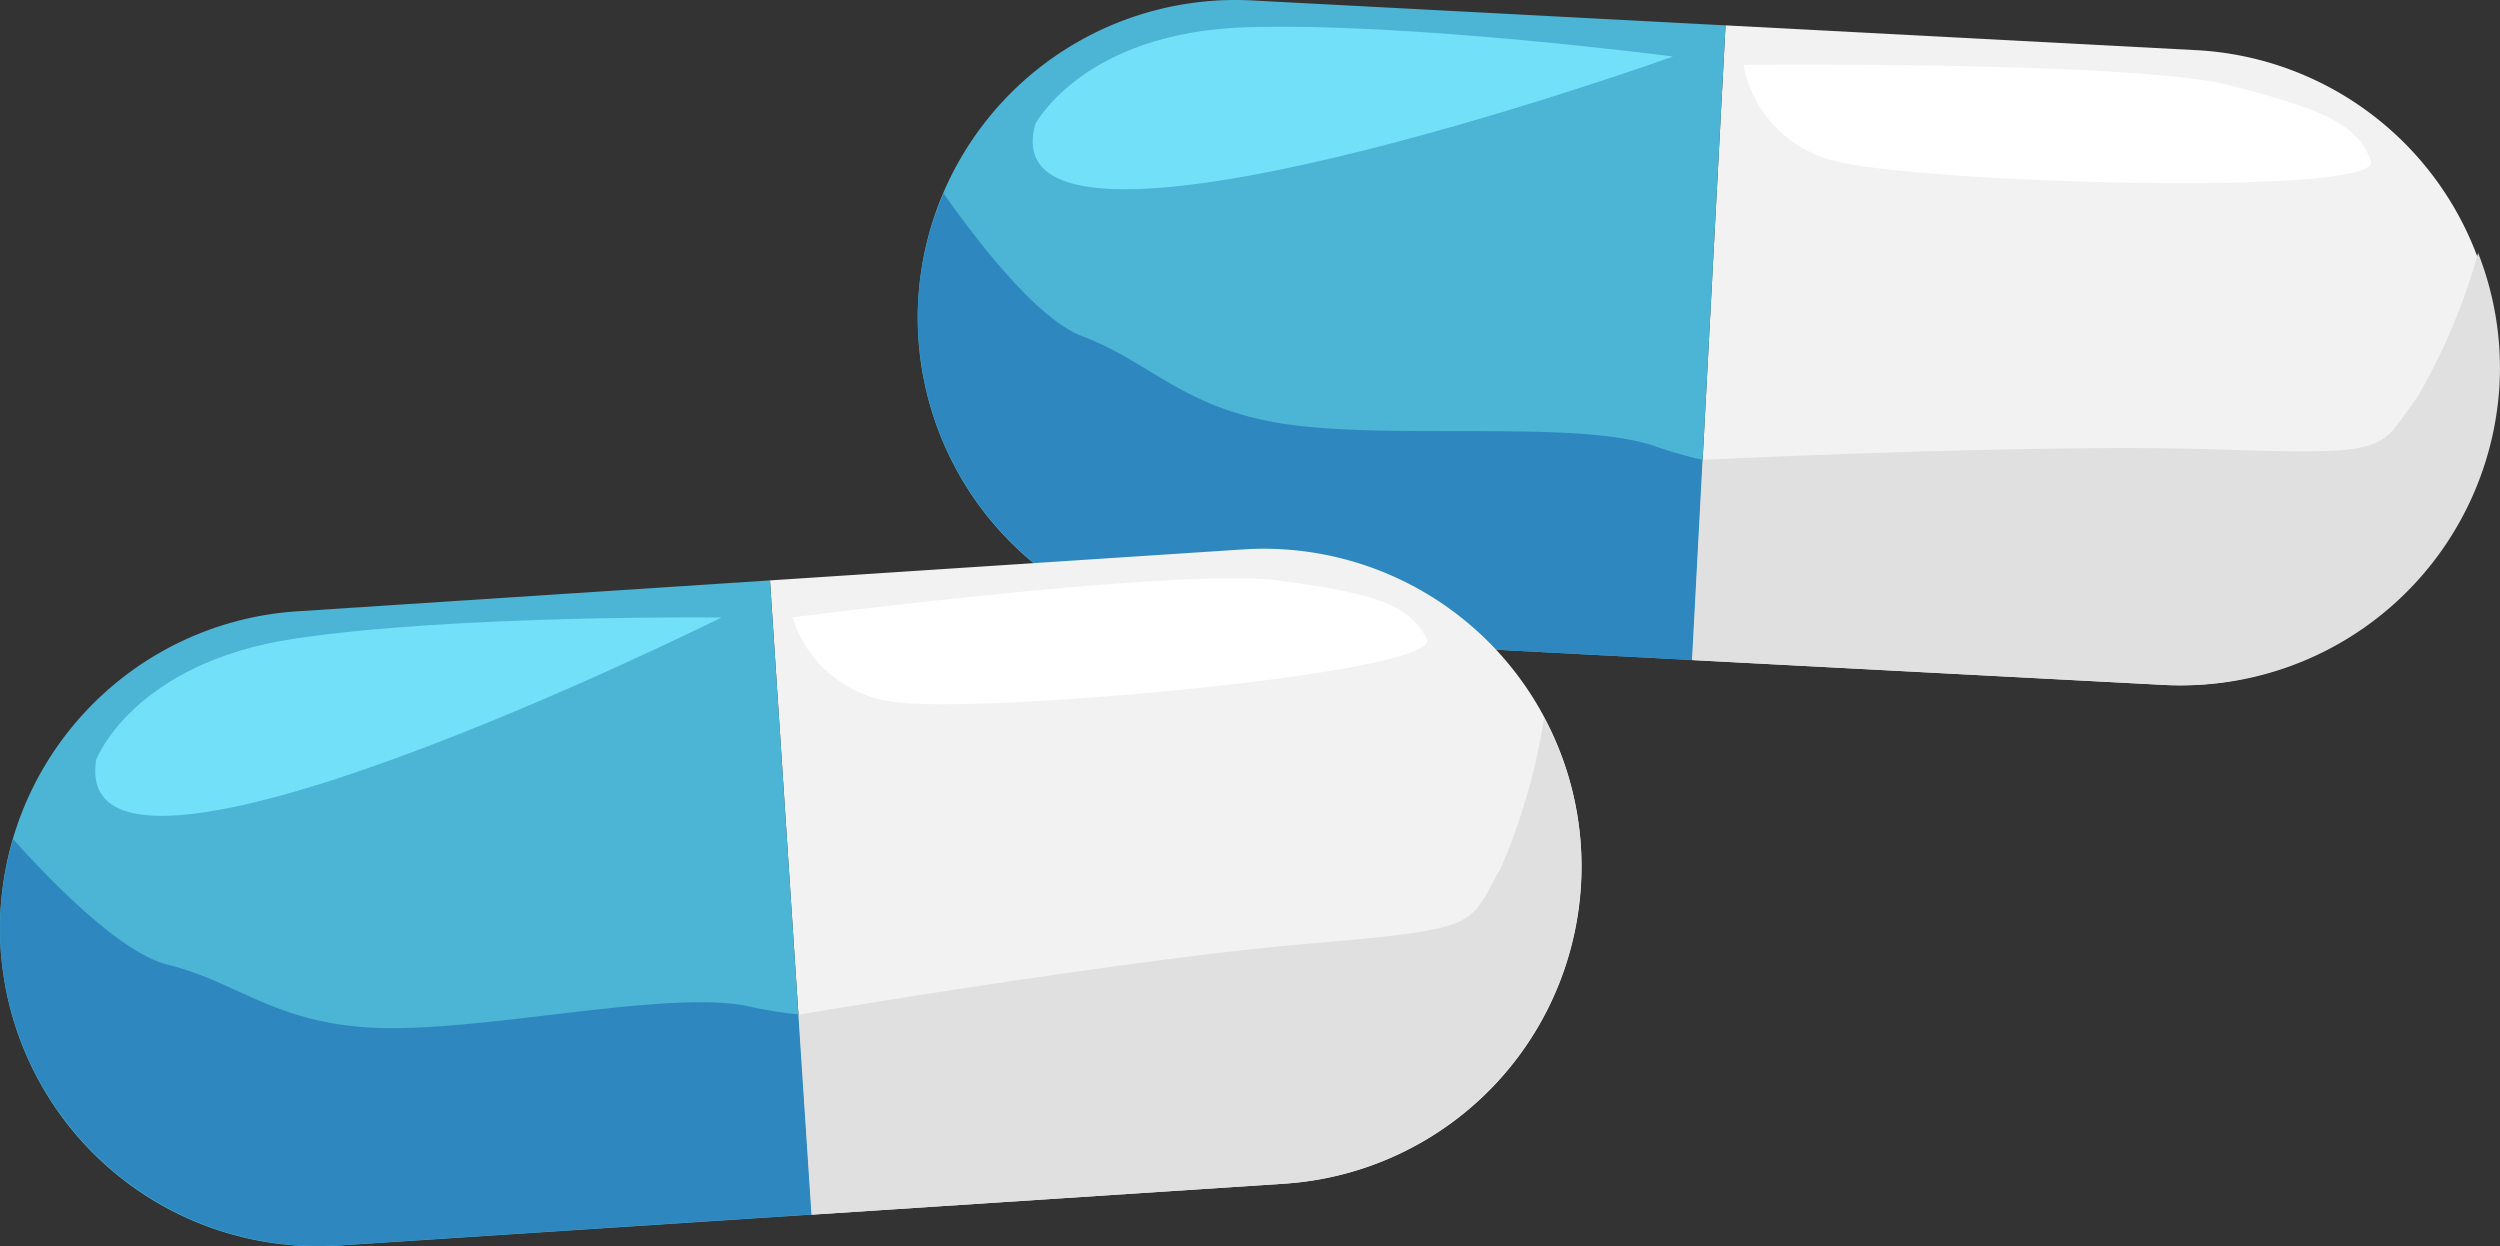
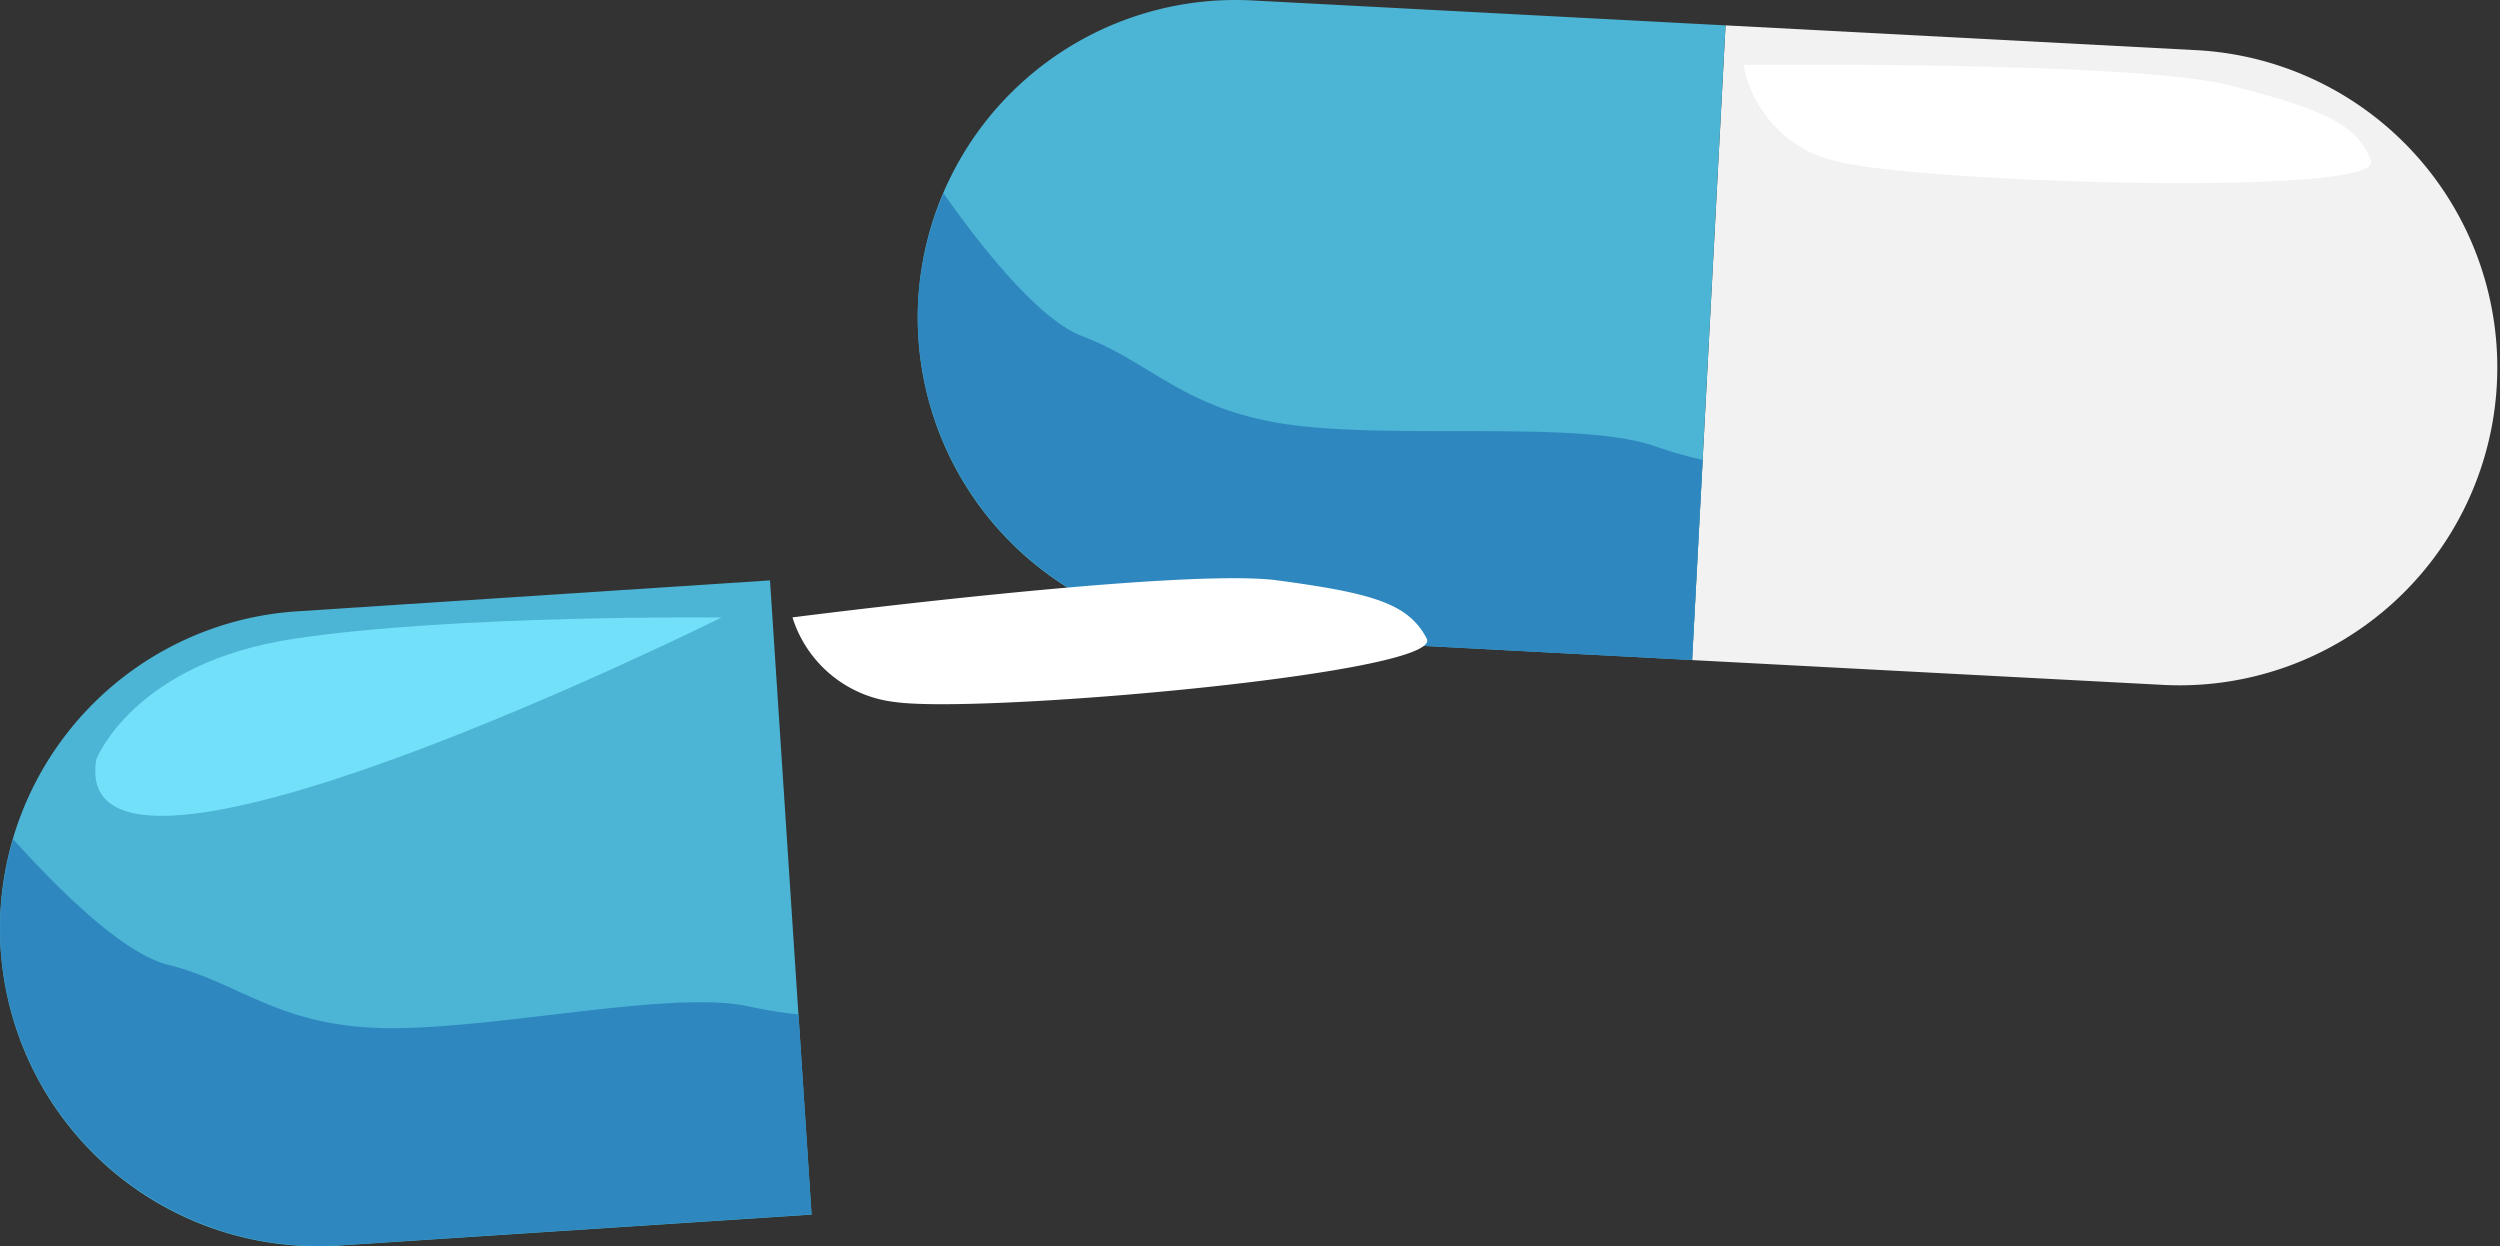
<svg xmlns="http://www.w3.org/2000/svg" width="107.999" height="53.839" viewBox="0 0 107.999 53.839">
  <rect x="0" y="0" width="107.999" height="53.839" fill="#333333" stroke="none" />
  <g id="Group_1831" data-name="Group 1831" transform="translate(-113.81 -652.097)">
    <g id="Group_1129" data-name="Group 1129">
      <path id="Path_9602" data-name="Path 9602" d="M188.353,653.193,208.8,654.27a13.729,13.729,0,0,1-1.445,27.419l-20.448-1.077Z" fill="#f2f2f2" />
      <path id="Path_9603" data-name="Path 9603" d="M166.461,679.535a13.728,13.728,0,1,1,1.445-27.419l20.447,1.077-1.444,27.419Z" fill="#4cb4d4" />
      <g id="Group_1127" data-name="Group 1127">
        <path id="Path_9604" data-name="Path 9604" d="M185.4,671.407c-3.147-1.161-10.732-.352-15.543-.922s-6.232-2.71-9.283-3.86c-1.893-.714-4.382-3.873-6-6.17a13.581,13.581,0,0,0-1.1,4.648,13.769,13.769,0,0,0,12.987,14.432l20.448,1.077.456-8.647A18.021,18.021,0,0,1,185.4,671.407Z" fill="#2e88bf" />
      </g>
      <g id="Group_1128" data-name="Group 1128" style="mix-blend-mode: multiply;isolation: isolate">
-         <path id="Path_9605" data-name="Path 9605" d="M221.789,668.7a13.59,13.59,0,0,0-.926-5.677,26.476,26.476,0,0,1-2.625,6.232c-1.717,2.292-.955,2.514-8.677,2.256s-22.2.452-22.2.452h0l-.456,8.647,20.448,1.077A13.769,13.769,0,0,0,221.789,668.7Z" fill="#e0e0e0" />
-       </g>
-       <path id="Path_9606" data-name="Path 9606" d="M158.539,657.449s2.079-3.958,9.118-4.175,18.426,1.265,18.426,1.265S156.321,665.2,158.539,657.449Z" fill="#73e0f9" />
+         </g>
      <path id="Path_9607" data-name="Path 9607" d="M189.129,654.9s16.9-.17,20.984.878,5.517,1.677,6.118,3.259-19.561.966-23.128.018A5.26,5.26,0,0,1,189.129,654.9Z" fill="#fff" />
    </g>
    <g id="Group_1132" data-name="Group 1132">
-       <path id="Path_9608" data-name="Path 9608" d="M147.074,677.17l20.433-1.338a13.728,13.728,0,0,1,1.793,27.4l-20.432,1.338Z" fill="#f2f2f2" />
      <path id="Path_9609" data-name="Path 9609" d="M128.435,705.906a13.729,13.729,0,0,1-1.794-27.4l20.433-1.337,1.794,27.4Z" fill="#4cb4d4" />
      <g id="Group_1130" data-name="Group 1130">
        <path id="Path_9610" data-name="Path 9610" d="M146.282,695.6c-3.262-.782-10.7.914-15.544.914s-6.507-1.957-9.673-2.74c-1.963-.486-4.806-3.33-6.684-5.421a13.587,13.587,0,0,0-.542,4.745,13.769,13.769,0,0,0,14.6,12.8l20.433-1.338-.566-8.641A17.676,17.676,0,0,1,146.282,695.6Z" fill="#2e88bf" />
      </g>
      <g id="Group_1131" data-name="Group 1131" style="mix-blend-mode: multiply;isolation: isolate">
-         <path id="Path_9611" data-name="Path 9611" d="M182.1,688.634a13.574,13.574,0,0,0-1.587-5.528,26.462,26.462,0,0,1-1.873,6.5c-1.435,2.479-.653,2.61-8.351,3.262s-21.989,3.062-21.989,3.062h0l.566,8.641L169.3,703.23A13.767,13.767,0,0,0,182.1,688.634Z" fill="#e0e0e0" />
-       </g>
+         </g>
      <path id="Path_9612" data-name="Path 9612" d="M117.968,684.906s1.6-4.176,8.563-5.219,18.446-.914,18.446-.914S116.677,692.865,117.968,684.906Z" fill="#73e0f9" />
      <path id="Path_9613" data-name="Path 9613" d="M148.044,678.768s16.767-2.158,20.942-1.6,5.676,1.016,6.459,2.517-19.311,3.262-22.965,2.74A5.262,5.262,0,0,1,148.044,678.768Z" fill="#fff" />
    </g>
  </g>
</svg>